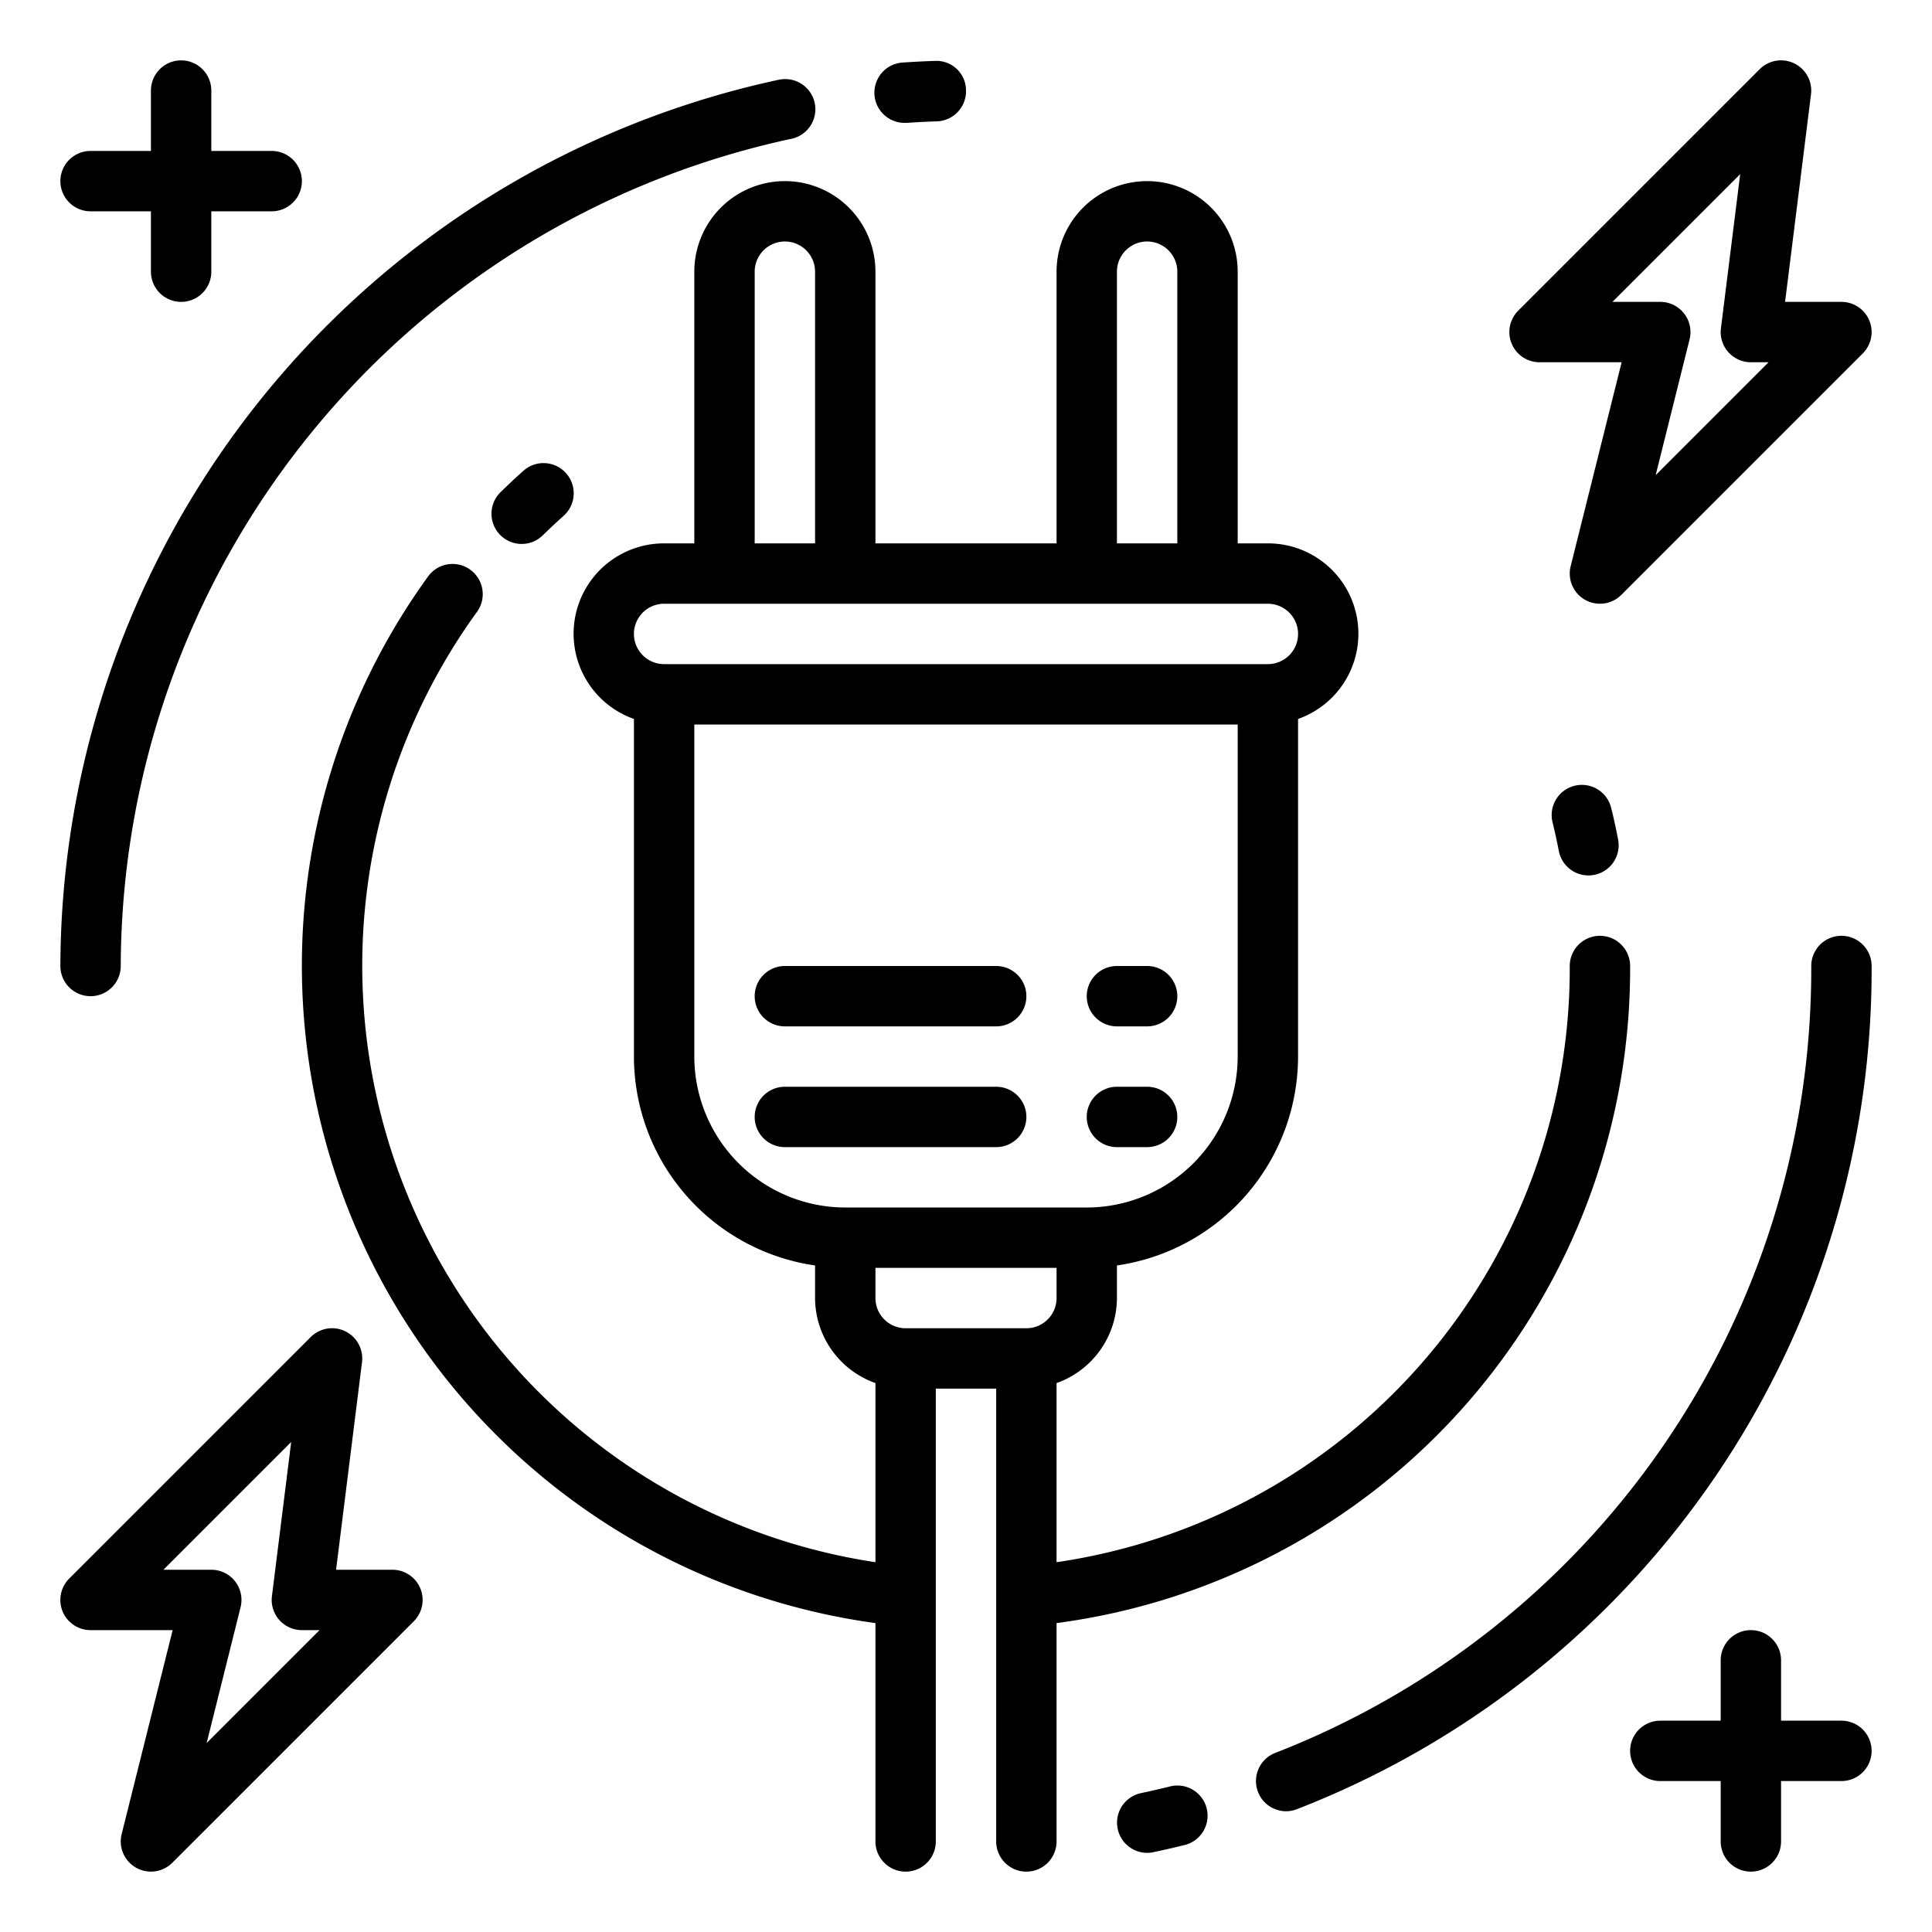
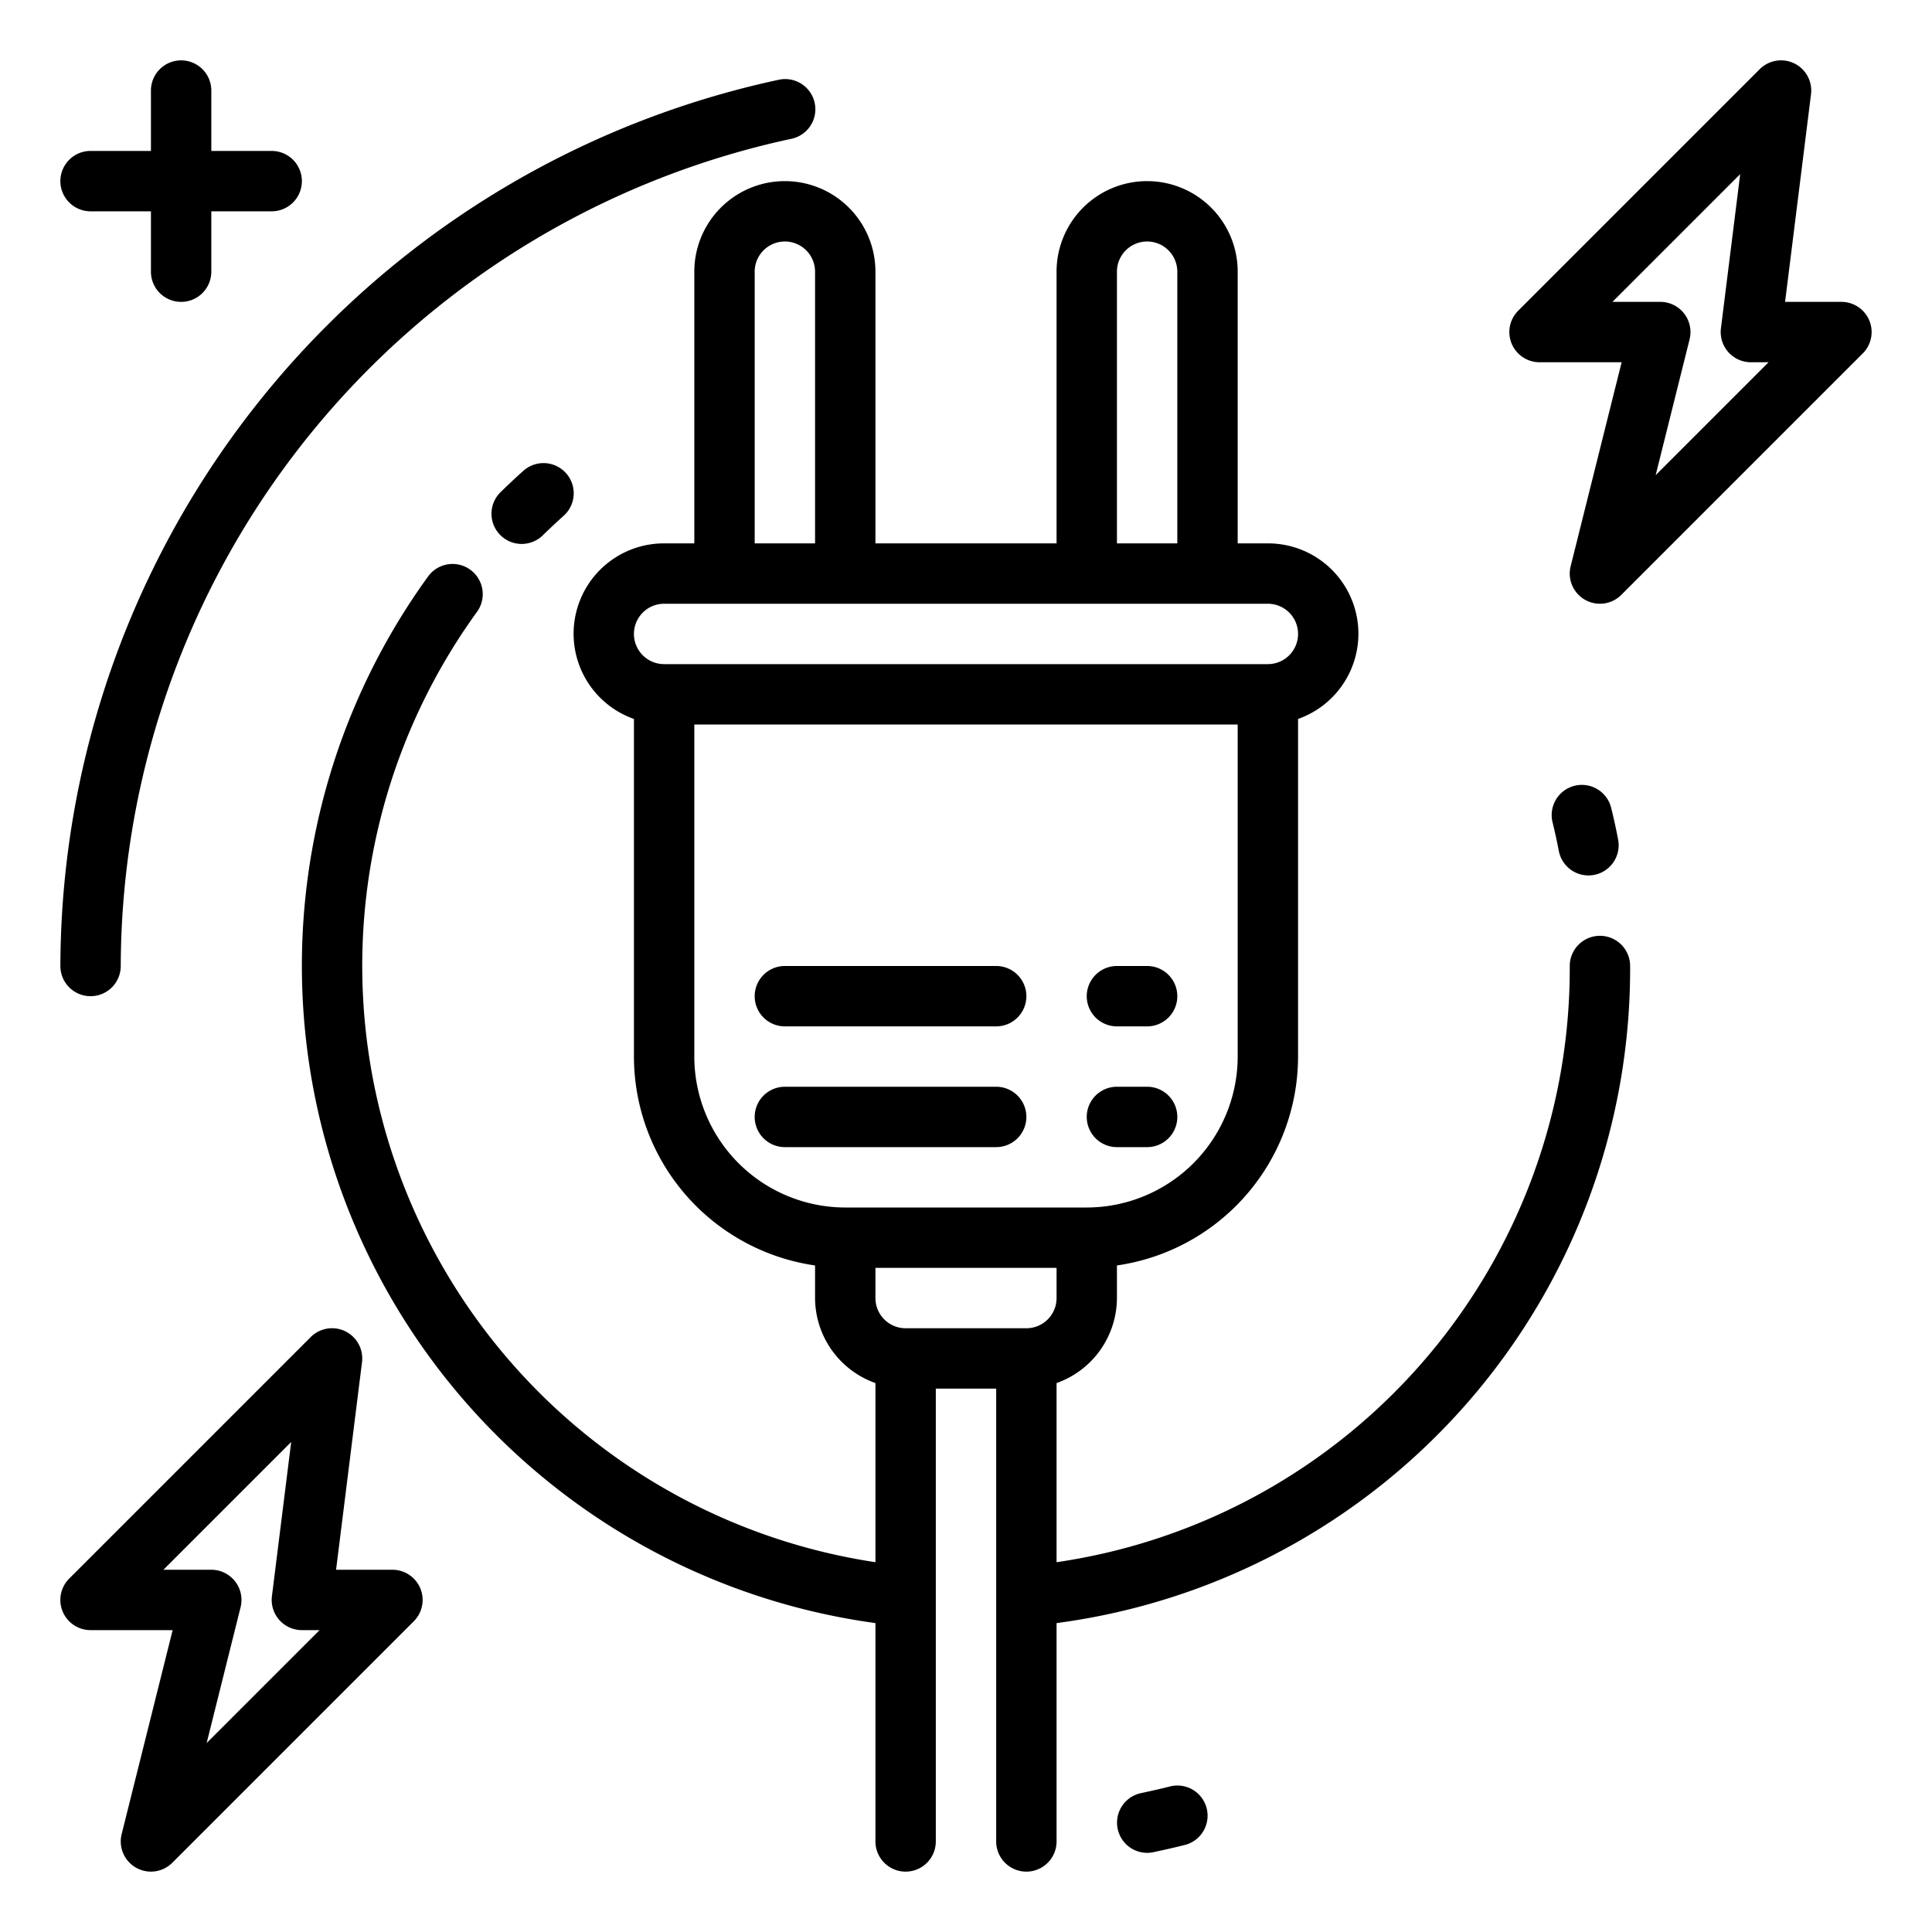
<svg xmlns="http://www.w3.org/2000/svg" viewBox="0 0 64 64" width="512" height="512">
  <g id="Smart_plug" data-name="Smart plug">
    <path d="M34,37a1,1,0,0,0-1-1H26a1,1,0,0,0,0,2h7A1,1,0,0,0,34,37Z" />
    <path d="M26,34h7a1,1,0,0,0,0-2H26a1,1,0,0,0,0,2Z" />
    <path d="M51,12h2.719L52.03,18.757a1,1,0,0,0,1.677.95l8-8A1,1,0,0,0,61,10H59.133l.859-6.876a1,1,0,0,0-1.7-.831l-8,8A1,1,0,0,0,51,12Zm6.646-6.232-.638,5.108A1,1,0,0,0,58,12h.586l-3.74,3.74,1.124-4.5A1,1,0,0,0,55,10H53.414Z" />
    <path d="M13,52H11.133l.859-6.876a1,1,0,0,0-1.7-.831l-8,8A1,1,0,0,0,3,54H5.719L4.03,60.757a1,1,0,0,0,1.677.95l8-8A1,1,0,0,0,13,52ZM6.846,57.74l1.124-4.5A1,1,0,0,0,7,52H5.414l4.232-4.232-.638,5.108A1,1,0,0,0,10,54h.586Z" />
    <path d="M3,7H5V9A1,1,0,0,0,7,9V7H9A1,1,0,0,0,9,5H7V3A1,1,0,0,0,5,3V5H3A1,1,0,0,0,3,7Z" />
    <path d="M17.333,15.6c-.249.222-.491.45-.729.683A1,1,0,1,0,18,17.714q.327-.318.665-.622a1,1,0,1,0-1.334-1.49Z" />
    <path d="M54,32a1,1,0,0,0-2,0A19.872,19.872,0,0,1,35,51.75V45.816A3,3,0,0,0,37,43V41.92A7,7,0,0,0,43,35V23.816A2.993,2.993,0,0,0,42,18H41V9a3,3,0,0,0-6,0v9H29V9a3,3,0,0,0-6,0v9H22a2.993,2.993,0,0,0-1,5.816V35a7,7,0,0,0,6,6.92V43a3,3,0,0,0,2,2.816V51.75A19.981,19.981,0,0,1,15.808,20.259a1,1,0,0,0-1.616-1.178A21.978,21.978,0,0,0,29,53.767V61a1,1,0,0,0,2,0V46h2V61a1,1,0,0,0,2,0V53.767A21.861,21.861,0,0,0,54,32ZM37,9a1,1,0,0,1,2,0v9H37ZM25,9a1,1,0,0,1,2,0v9H25ZM22,20H42a1,1,0,0,1,0,2H22a1,1,0,0,1,0-2Zm1,15V24H41V35a5.006,5.006,0,0,1-5,5H28A5.006,5.006,0,0,1,23,35Zm7,9a1,1,0,0,1-1-1V42h6v1a1,1,0,0,1-1,1Z" />
    <path d="M52.163,26.029a1,1,0,0,0-.733,1.209c.077.314.146.632.208.951a1,1,0,0,0,.981.811,1.035,1.035,0,0,0,.19-.018,1,1,0,0,0,.793-1.171q-.1-.53-.23-1.049A1,1,0,0,0,52.163,26.029Z" />
    <path d="M38.759,59.179q-.479.118-.964.221a1,1,0,0,0,.2,1.978.967.967,0,0,0,.206-.021q.52-.109,1.036-.237a1,1,0,1,0-.482-1.941Z" />
-     <path d="M61,31a1,1,0,0,0-1,1A27.851,27.851,0,0,1,42.238,58.07,1,1,0,0,0,42.6,60a.978.978,0,0,0,.365-.07A29.84,29.84,0,0,0,62,32,1,1,0,0,0,61,31Z" />
-     <path d="M30,4.068l.068,0c.321-.021.643-.038.967-.048A1,1,0,0,0,32,2.983a.979.979,0,0,0-1.034-.965c-.346.011-.69.029-1.033.052a1,1,0,0,0,.066,2Z" />
    <path d="M3,33a1,1,0,0,0,1-1A28.111,28.111,0,0,1,26.206,4.6a1,1,0,1,0-.412-1.957A30.119,30.119,0,0,0,2,32,1,1,0,0,0,3,33Z" />
-     <path d="M61,57H59V55a1,1,0,0,0-2,0v2H55a1,1,0,0,0,0,2h2v2a1,1,0,0,0,2,0V59h2a1,1,0,0,0,0-2Z" />
    <path d="M37,34h1a1,1,0,0,0,0-2H37a1,1,0,0,0,0,2Z" />
    <path d="M37,38h1a1,1,0,0,0,0-2H37a1,1,0,0,0,0,2Z" />
  </g>
</svg>